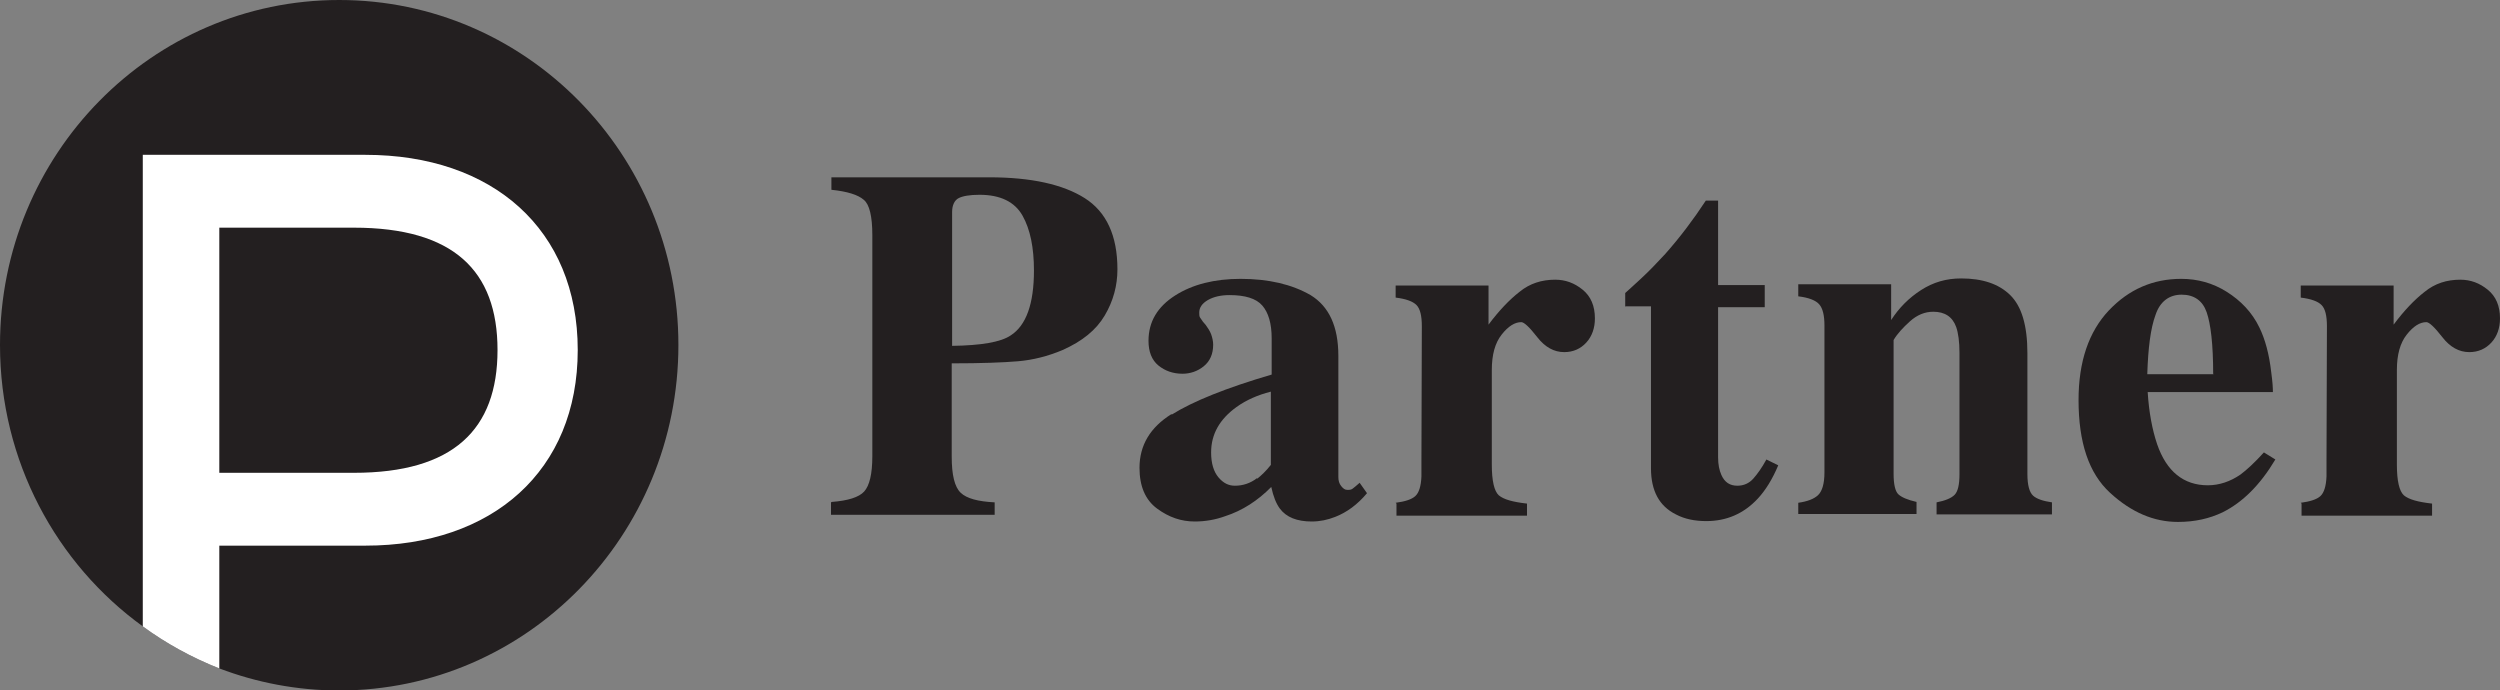
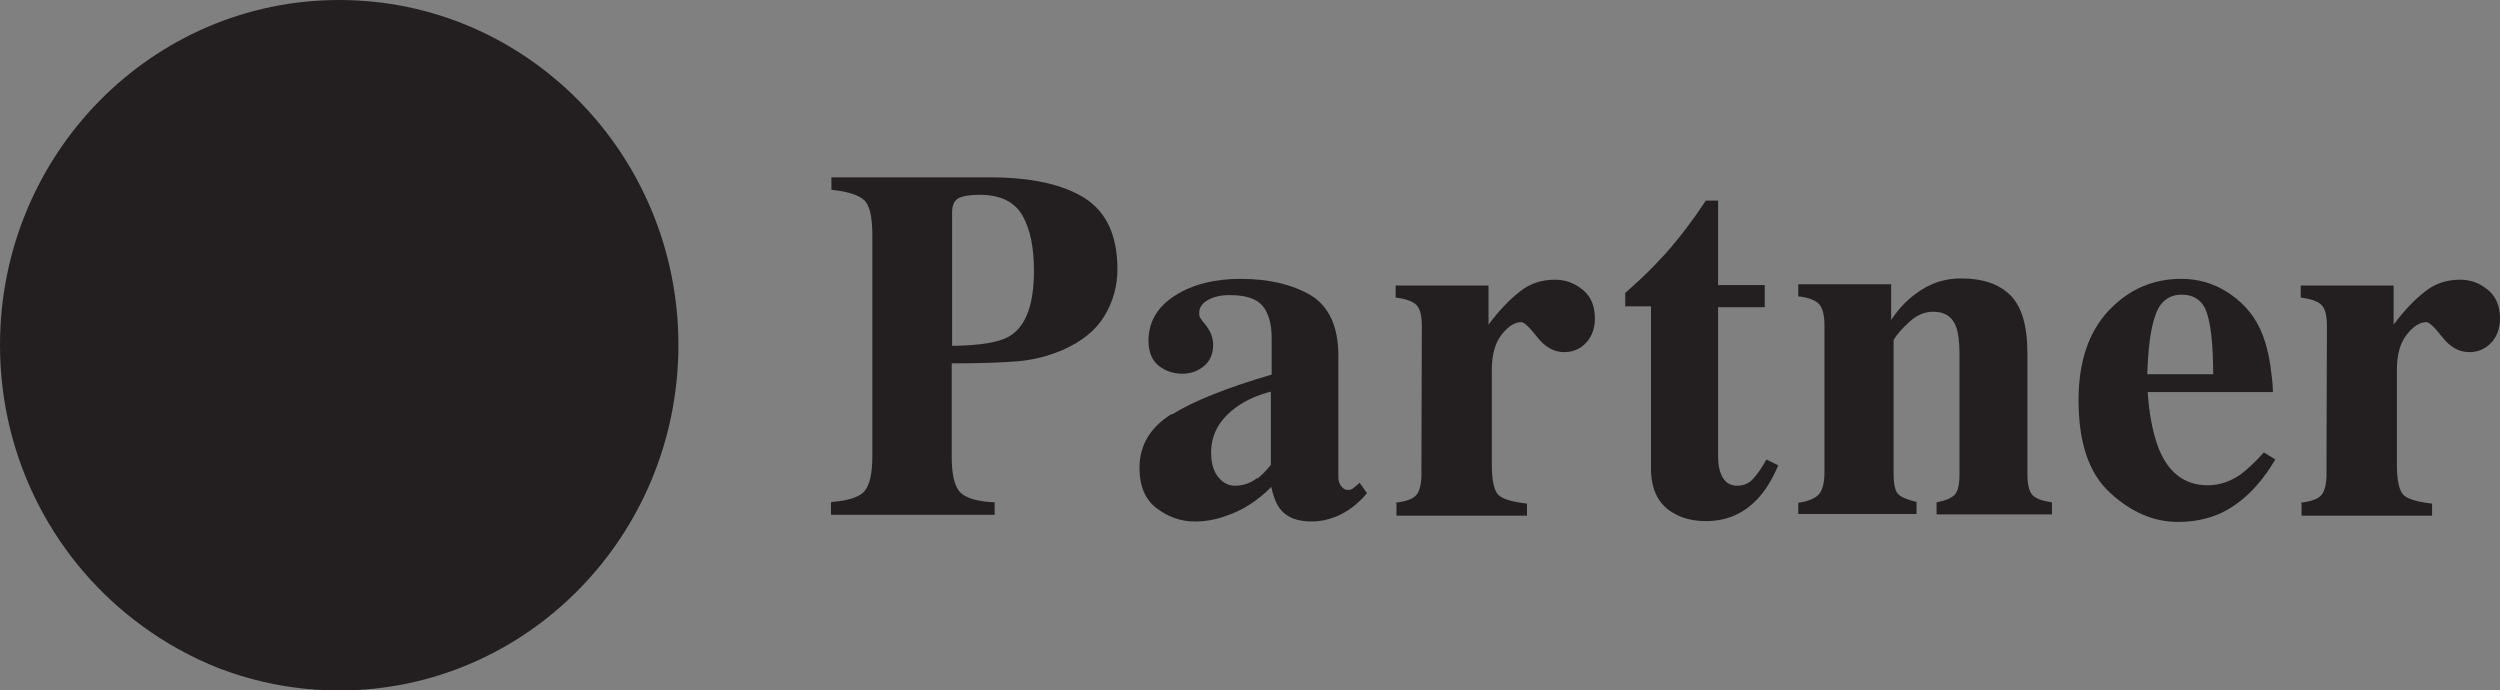
<svg xmlns="http://www.w3.org/2000/svg" fill="none" viewBox="0 0 105 29" height="29" width="105">
  <rect x="0" y="0" width="105" height="29" fill="#808080" stroke="none" />
  <g clip-path="url(#clip0_809_3828)">
    <path fill="#231F20" d="M34.937 21.081C35.607 21.029 36.071 20.889 36.294 20.645C36.518 20.4 36.638 19.91 36.638 19.159V9.877C36.638 9.09 36.518 8.583 36.277 8.391C36.037 8.181 35.59 8.041 34.919 7.971V7.447H41.553C43.306 7.447 44.646 7.744 45.557 8.321C46.468 8.898 46.932 9.894 46.932 11.31C46.932 11.992 46.76 12.639 46.399 13.25C46.038 13.862 45.454 14.334 44.629 14.701C44.01 14.963 43.374 15.121 42.756 15.173C42.137 15.226 41.209 15.261 39.972 15.261V19.176C39.972 19.945 40.092 20.452 40.35 20.697C40.608 20.942 41.089 21.064 41.776 21.099V21.623H34.902V21.099L34.937 21.081ZM42.447 14.089C43.1 13.67 43.426 12.761 43.426 11.362C43.426 10.401 43.271 9.632 42.945 9.055C42.618 8.478 42.017 8.181 41.141 8.181C40.728 8.181 40.436 8.233 40.264 8.321C40.092 8.408 39.989 8.618 39.989 8.898V14.526C41.209 14.509 42.034 14.369 42.447 14.089Z" />
    <path fill="#231F20" d="M49.217 17.41C50.111 16.851 51.503 16.292 53.41 15.732V14.212C53.41 13.582 53.273 13.128 53.015 12.831C52.757 12.534 52.293 12.394 51.64 12.394C51.279 12.394 50.97 12.464 50.729 12.603C50.489 12.743 50.368 12.918 50.368 13.128C50.368 13.215 50.368 13.285 50.403 13.338C50.437 13.39 50.471 13.443 50.523 13.512L50.643 13.652C50.729 13.775 50.815 13.897 50.867 14.037C50.918 14.177 50.953 14.334 50.953 14.474C50.953 14.876 50.815 15.173 50.557 15.383C50.3 15.593 49.99 15.697 49.664 15.697C49.269 15.697 48.925 15.575 48.65 15.348C48.375 15.121 48.237 14.771 48.237 14.316C48.237 13.512 48.615 12.883 49.355 12.411C50.093 11.939 51.021 11.712 52.104 11.712C53.273 11.712 54.252 11.939 55.043 12.394C55.816 12.866 56.211 13.705 56.211 14.946V20.033C56.211 20.19 56.246 20.312 56.331 20.417C56.417 20.522 56.486 20.575 56.589 20.575C56.675 20.575 56.744 20.575 56.813 20.522C56.882 20.47 56.967 20.4 57.105 20.277L57.414 20.714C57.019 21.186 56.572 21.518 56.074 21.711C55.764 21.833 55.438 21.903 55.094 21.903C54.476 21.903 54.029 21.728 53.754 21.361C53.599 21.151 53.479 20.854 53.393 20.452C52.826 21.029 52.173 21.448 51.468 21.676C51.039 21.833 50.609 21.903 50.179 21.903C49.612 21.903 49.097 21.728 48.598 21.361C48.1 20.994 47.859 20.417 47.859 19.648C47.859 18.704 48.306 17.952 49.2 17.393L49.217 17.41ZM52.809 20.102C52.963 19.98 53.169 19.788 53.376 19.526V16.449C52.826 16.589 52.345 16.799 51.932 17.096C51.228 17.603 50.867 18.232 50.867 19.001C50.867 19.456 50.97 19.805 51.176 20.05C51.382 20.295 51.606 20.4 51.864 20.4C52.207 20.4 52.517 20.295 52.791 20.085L52.809 20.102Z" />
    <path fill="#231F20" d="M58.617 21.117C59.012 21.064 59.287 20.977 59.442 20.837C59.597 20.697 59.683 20.417 59.7 20.015V19.404L59.717 13.705C59.717 13.268 59.648 12.971 59.494 12.813C59.339 12.656 59.047 12.551 58.617 12.499V11.992H62.518V13.635C62.948 13.058 63.395 12.586 63.824 12.254C64.254 11.904 64.752 11.747 65.319 11.747C65.749 11.747 66.127 11.887 66.471 12.167C66.814 12.446 66.986 12.848 66.986 13.373C66.986 13.775 66.866 14.124 66.625 14.387C66.385 14.649 66.076 14.789 65.697 14.789C65.268 14.789 64.89 14.579 64.563 14.159C64.237 13.74 64.013 13.53 63.893 13.53C63.618 13.53 63.343 13.705 63.068 14.055C62.793 14.404 62.656 14.893 62.656 15.54V19.508C62.656 20.208 62.759 20.627 62.948 20.802C63.154 20.977 63.532 21.082 64.134 21.151V21.659H58.652V21.151L58.617 21.117Z" />
    <path fill="#231F20" d="M68.259 12.883V12.306C68.448 12.132 68.671 11.939 68.929 11.695C69.29 11.363 69.616 11.013 69.943 10.663C70.562 9.964 71.129 9.212 71.644 8.426H72.16V11.974H74.119V12.901H72.16V19.211C72.16 19.508 72.211 19.753 72.297 19.945C72.435 20.26 72.658 20.4 72.968 20.4C73.242 20.4 73.466 20.295 73.638 20.103C73.809 19.91 73.999 19.648 74.188 19.299L74.686 19.543C74.445 20.12 74.153 20.592 73.827 20.942C73.242 21.571 72.521 21.886 71.661 21.886C71.18 21.886 70.751 21.798 70.39 21.606C69.685 21.256 69.341 20.61 69.341 19.666V12.866H68.276L68.259 12.883Z" />
    <path fill="#231F20" d="M75.527 21.116C75.905 21.064 76.18 20.959 76.352 20.802C76.524 20.644 76.627 20.33 76.627 19.84V13.67C76.627 13.25 76.558 12.953 76.404 12.778C76.266 12.621 75.974 12.498 75.527 12.446V11.939H79.428V13.442C79.755 12.935 80.167 12.516 80.683 12.184C81.198 11.852 81.748 11.694 82.367 11.694C83.261 11.694 83.948 11.922 84.429 12.394C84.91 12.866 85.151 13.67 85.151 14.841V19.91C85.151 20.382 85.237 20.679 85.391 20.819C85.546 20.959 85.821 21.046 86.182 21.099V21.606H81.336V21.099C81.697 21.029 81.954 20.924 82.092 20.784C82.23 20.644 82.298 20.365 82.298 19.91V14.823C82.298 14.351 82.247 13.984 82.161 13.739C82.006 13.303 81.68 13.093 81.198 13.093C80.838 13.093 80.511 13.233 80.219 13.495C79.927 13.757 79.686 14.019 79.531 14.281V19.893C79.531 20.347 79.6 20.644 79.738 20.767C79.875 20.889 80.116 20.994 80.494 21.081V21.588H75.527V21.081V21.116Z" />
    <path fill="#231F20" d="M88.57 13.04C89.413 12.149 90.427 11.712 91.612 11.712C92.3 11.712 92.936 11.887 93.52 12.254C94.104 12.621 94.585 13.11 94.895 13.757C95.135 14.247 95.307 14.876 95.393 15.645C95.445 16.012 95.462 16.292 95.462 16.467H90.203C90.255 17.306 90.392 18.04 90.598 18.652C90.994 19.805 91.715 20.382 92.729 20.382C93.21 20.382 93.674 20.225 94.104 19.928C94.362 19.735 94.688 19.438 95.084 19.001L95.565 19.298C94.929 20.365 94.19 21.099 93.348 21.518C92.798 21.781 92.179 21.921 91.475 21.921C90.461 21.921 89.516 21.518 88.622 20.697C87.728 19.875 87.299 18.582 87.299 16.799C87.299 15.191 87.728 13.932 88.57 13.04ZM92.953 15.697C92.953 14.456 92.85 13.6 92.678 13.11C92.506 12.621 92.145 12.376 91.629 12.376C91.114 12.376 90.719 12.656 90.53 13.233C90.323 13.792 90.22 14.631 90.186 15.715H92.97L92.953 15.697Z" />
    <path fill="#231F20" d="M96.631 21.117C97.026 21.064 97.301 20.977 97.456 20.837C97.61 20.697 97.696 20.417 97.713 20.015V19.404L97.731 13.705C97.731 13.268 97.662 12.971 97.507 12.813C97.353 12.656 97.061 12.551 96.631 12.499V11.992H100.532V13.635C100.961 13.058 101.408 12.586 101.838 12.254C102.268 11.904 102.766 11.747 103.333 11.747C103.763 11.747 104.141 11.887 104.484 12.167C104.828 12.446 105 12.848 105 13.373C105 13.775 104.88 14.124 104.639 14.387C104.398 14.649 104.089 14.789 103.711 14.789C103.281 14.789 102.903 14.579 102.577 14.159C102.25 13.74 102.027 13.53 101.907 13.53C101.632 13.53 101.357 13.705 101.082 14.055C100.807 14.404 100.669 14.893 100.669 15.54V19.508C100.669 20.208 100.772 20.627 100.961 20.802C101.168 20.977 101.546 21.082 102.147 21.151V21.659H96.665V21.151L96.631 21.117Z" />
    <path fill="#231F20" d="M28.493 14.491C28.493 22.497 22.117 29 14.246 29C12.476 29 10.775 28.668 9.211 28.073C8.06 27.619 6.977 27.025 5.998 26.308C2.372 23.686 0 19.368 0 14.491C0 6.485 6.376 0 14.246 0C22.117 0 28.493 6.485 28.493 14.491Z" />
-     <path fill="white" d="M15.346 6.503H5.997V26.308C6.977 27.025 8.059 27.619 9.211 28.074V22.917H15.346C20.69 22.917 24.265 19.771 24.265 14.701C24.265 9.632 20.69 6.503 15.346 6.503ZM14.864 19.858H9.211V9.562H14.864C19.04 9.562 20.896 11.363 20.896 14.701C20.896 18.04 19.04 19.858 14.864 19.858Z" />
  </g>
  <defs>
    <clipPath id="clip0_809_3828">
      <rect fill="white" height="29" width="105" />
    </clipPath>
  </defs>
</svg>